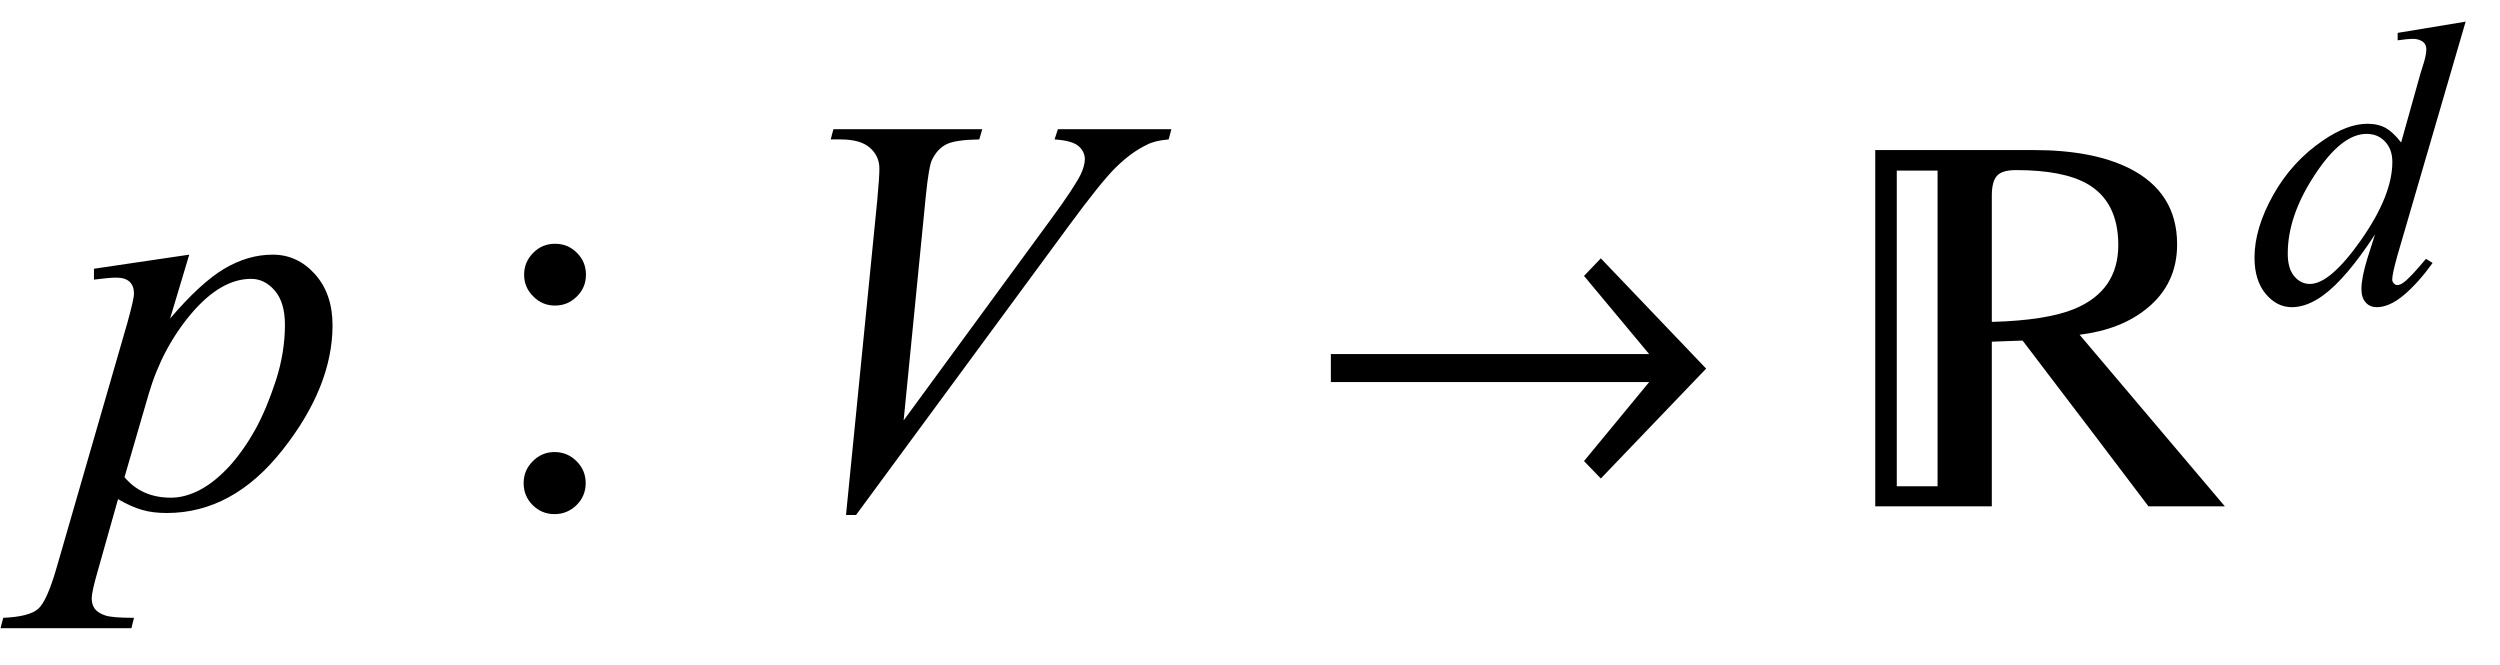
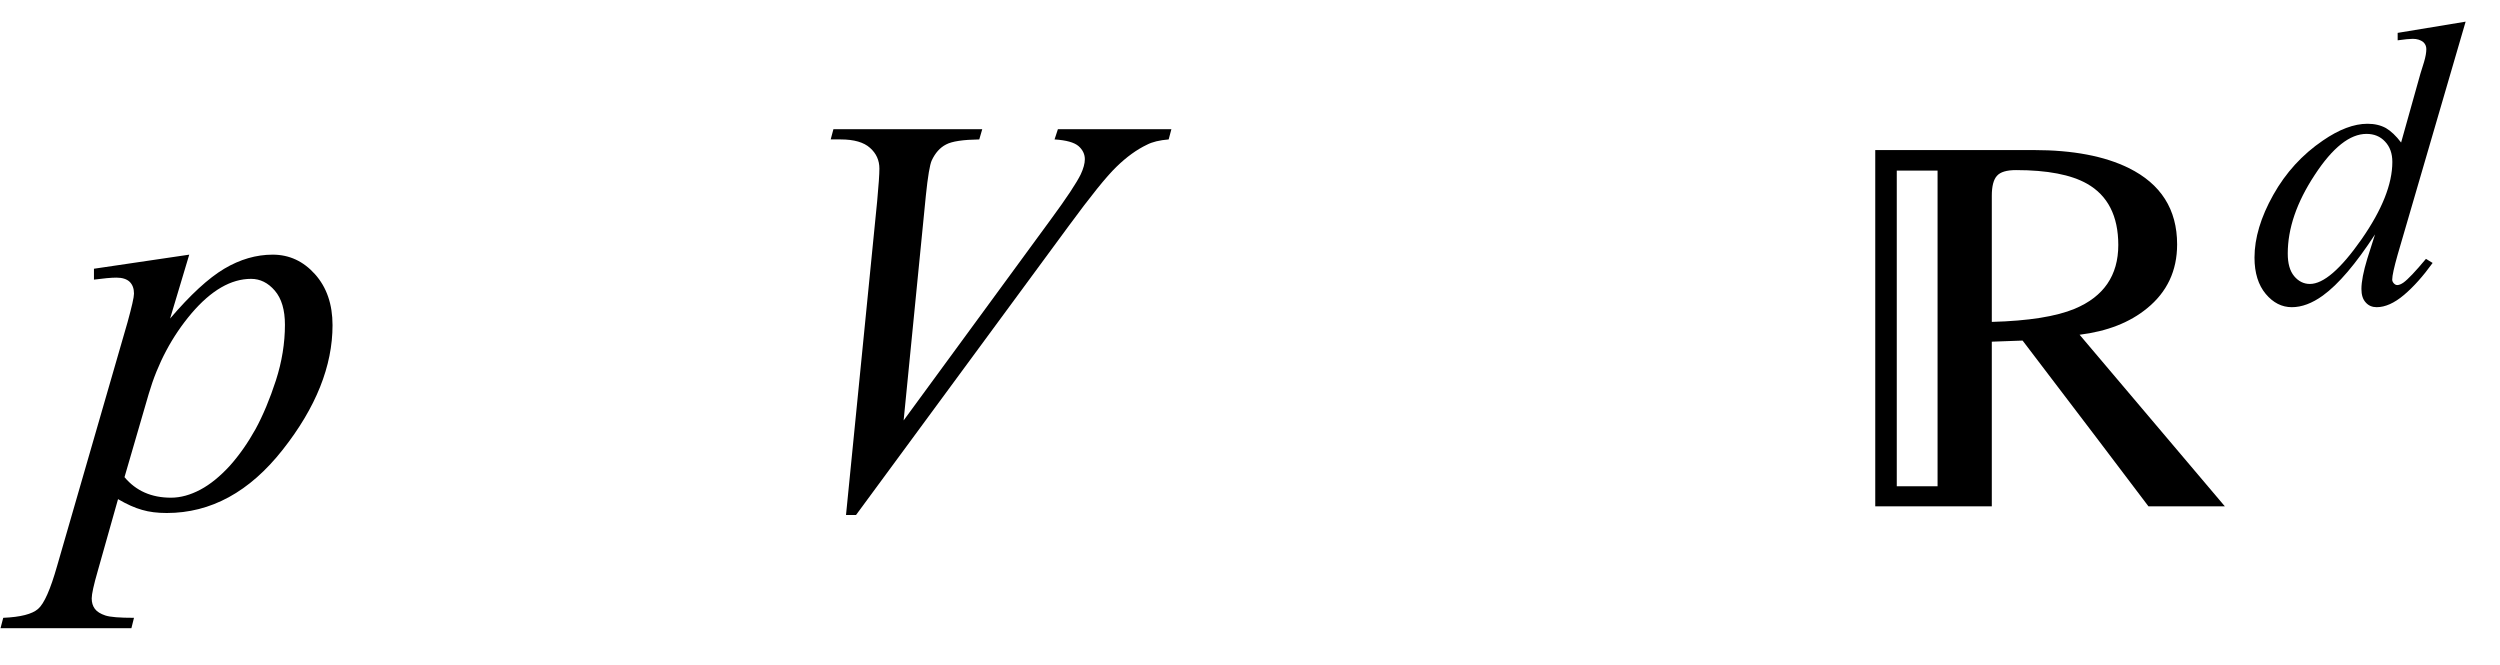
<svg xmlns="http://www.w3.org/2000/svg" xmlns:xlink="http://www.w3.org/1999/xlink" viewBox="0 0 79 21" version="1.1">
  <defs>
    <g>
      <symbol overflow="visible" id="glyph0-0">
-         <path style="stroke:none;" d="M 2.496 0 L 2.496 -11.25 L 11.496 -11.25 L 11.496 0 Z M 2.777 -0.281 L 11.215 -0.281 L 11.215 -10.969 L 2.777 -10.969 Z M 2.777 -0.281 " />
-       </symbol>
+         </symbol>
      <symbol overflow="visible" id="glyph0-1">
        <path style="stroke:none;" d="M 3.98 -7.953 L 3.375 -5.934 C 4.016 -6.684 4.582 -7.207 5.086 -7.508 C 5.586 -7.805 6.098 -7.953 6.617 -7.953 C 7.141 -7.953 7.586 -7.746 7.953 -7.336 C 8.324 -6.922 8.508 -6.383 8.508 -5.723 C 8.508 -4.434 7.984 -3.121 6.934 -1.789 C 5.887 -0.457 4.664 0.211 3.27 0.211 C 2.977 0.211 2.719 0.18 2.492 0.113 C 2.266 0.051 2.012 -0.062 1.73 -0.227 L 1.09 2.039 C 0.961 2.484 0.898 2.773 0.898 2.91 C 0.898 3.039 0.93 3.148 0.996 3.238 C 1.062 3.328 1.176 3.398 1.328 3.449 C 1.48 3.5 1.781 3.523 2.234 3.523 L 2.152 3.852 L -1.984 3.852 L -1.898 3.523 C -1.352 3.5 -0.984 3.406 -0.797 3.242 C -0.605 3.078 -0.406 2.625 -0.195 1.883 L 2.031 -5.82 C 2.164 -6.305 2.234 -6.605 2.234 -6.723 C 2.234 -6.883 2.188 -7.004 2.098 -7.094 C 2.008 -7.18 1.867 -7.227 1.68 -7.227 C 1.508 -7.227 1.273 -7.203 0.969 -7.164 L 0.969 -7.508 Z M 1.934 -0.922 C 2.297 -0.488 2.785 -0.273 3.402 -0.273 C 3.707 -0.273 4.016 -0.359 4.332 -0.527 C 4.648 -0.695 4.957 -0.949 5.262 -1.281 C 5.562 -1.617 5.832 -2.004 6.074 -2.438 C 6.312 -2.875 6.527 -3.391 6.719 -3.98 C 6.91 -4.574 7.004 -5.16 7.004 -5.738 C 7.004 -6.207 6.898 -6.566 6.684 -6.816 C 6.469 -7.066 6.219 -7.188 5.934 -7.188 C 5.301 -7.188 4.676 -6.828 4.055 -6.102 C 3.438 -5.375 2.984 -4.523 2.699 -3.551 Z M 1.934 -0.922 " />
      </symbol>
      <symbol overflow="visible" id="glyph0-2">
        <path style="stroke:none;" d="M 2.734 0.273 L 3.719 -9.648 C 3.766 -10.152 3.789 -10.492 3.789 -10.672 C 3.789 -10.934 3.691 -11.152 3.492 -11.328 C 3.297 -11.504 2.988 -11.594 2.566 -11.594 L 2.25 -11.594 L 2.336 -11.918 L 7.039 -11.918 L 6.945 -11.594 C 6.434 -11.586 6.082 -11.535 5.895 -11.434 C 5.703 -11.336 5.551 -11.164 5.441 -10.926 C 5.383 -10.797 5.32 -10.43 5.258 -9.828 L 4.555 -2.715 L 9.203 -9.062 C 9.707 -9.746 10.023 -10.227 10.152 -10.492 C 10.238 -10.676 10.281 -10.836 10.281 -10.969 C 10.281 -11.125 10.215 -11.266 10.082 -11.383 C 9.945 -11.5 9.695 -11.57 9.324 -11.594 L 9.43 -11.918 L 13.016 -11.918 L 12.93 -11.594 C 12.641 -11.57 12.414 -11.516 12.242 -11.426 C 11.922 -11.273 11.602 -11.043 11.281 -10.73 C 10.961 -10.422 10.457 -9.793 9.766 -8.852 L 3.051 0.273 Z M 2.734 0.273 " />
      </symbol>
      <symbol overflow="visible" id="glyph1-0">
-         <path style="stroke:none;" d="M 2.496 0 L 2.496 -11.25 L 11.496 -11.25 L 11.496 0 Z M 2.777 -0.281 L 11.215 -0.281 L 11.215 -10.969 L 2.777 -10.969 Z M 2.777 -0.281 " />
-       </symbol>
+         </symbol>
      <symbol overflow="visible" id="glyph1-1">
-         <path style="stroke:none;" d="M 2.539 -8.297 C 2.809 -8.297 3.039 -8.203 3.23 -8.012 C 3.422 -7.82 3.516 -7.59 3.516 -7.32 C 3.516 -7.051 3.422 -6.82 3.23 -6.633 C 3.039 -6.441 2.809 -6.344 2.539 -6.344 C 2.27 -6.344 2.039 -6.441 1.852 -6.633 C 1.66 -6.82 1.562 -7.051 1.562 -7.32 C 1.562 -7.59 1.66 -7.82 1.852 -8.012 C 2.039 -8.203 2.27 -8.297 2.539 -8.297 Z M 2.523 -1.715 C 2.797 -1.715 3.031 -1.617 3.223 -1.422 C 3.414 -1.23 3.508 -1 3.508 -0.73 C 3.508 -0.461 3.41 -0.23 3.219 -0.039 C 3.023 0.152 2.793 0.246 2.523 0.246 C 2.254 0.246 2.023 0.152 1.832 -0.039 C 1.641 -0.23 1.547 -0.461 1.547 -0.73 C 1.547 -1 1.641 -1.23 1.832 -1.422 C 2.023 -1.617 2.254 -1.715 2.523 -1.715 Z M 2.523 -1.715 " />
-       </symbol>
+         </symbol>
      <symbol overflow="visible" id="glyph2-0">
        <path style="stroke:none;" d="M 1.062 0 L 1.062 -13.598 L 7.438 -13.598 L 7.438 0 Z M 2.125 -1.062 L 6.375 -1.062 L 6.375 -12.535 L 2.125 -12.535 Z M 2.125 -1.062 " />
      </symbol>
      <symbol overflow="visible" id="glyph2-1">
-         <path style="stroke:none;" d="M 1.055 -4.812 L 11.113 -4.812 L 9.055 -7.281 L 9.586 -7.836 L 12.914 -4.352 L 9.586 -0.879 L 9.055 -1.43 L 11.113 -3.926 L 1.055 -3.926 Z M 1.055 -4.812 " />
-       </symbol>
+         </symbol>
      <symbol overflow="visible" id="glyph2-2">
        <path style="stroke:none;" d="M 11.305 0 L 8.891 0 C 8.012 -1.168 6.684 -2.914 4.914 -5.238 L 3.941 -5.203 L 3.941 0 L 0.258 0 L 0.258 -11.258 L 5.27 -11.258 C 6.504 -11.258 7.504 -11.066 8.266 -10.691 C 9.285 -10.188 9.797 -9.383 9.797 -8.277 C 9.797 -7.445 9.48 -6.773 8.848 -6.258 C 8.301 -5.809 7.59 -5.531 6.715 -5.422 Z M 7.938 -8.258 C 7.938 -9.176 7.605 -9.824 6.949 -10.195 C 6.445 -10.48 5.695 -10.625 4.707 -10.625 C 4.414 -10.625 4.211 -10.566 4.105 -10.445 C 3.996 -10.328 3.941 -10.117 3.941 -9.812 L 3.941 -5.828 C 5.105 -5.859 5.977 -6 6.559 -6.242 C 7.477 -6.625 7.938 -7.297 7.938 -8.258 Z M 2.227 -0.633 L 2.227 -10.609 L 0.938 -10.609 L 0.938 -0.633 Z M 2.227 -0.633 " />
      </symbol>
      <symbol overflow="visible" id="glyph3-0">
-         <path style="stroke:none;" d="M 1.773 0 L 1.773 -7.988 L 8.164 -7.988 L 8.164 0 Z M 1.973 -0.199 L 7.961 -0.199 L 7.961 -7.789 L 1.973 -7.789 Z M 1.973 -0.199 " />
-       </symbol>
+         </symbol>
      <symbol overflow="visible" id="glyph3-1">
        <path style="stroke:none;" d="M 6.914 -8.875 L 4.766 -1.512 C 4.652 -1.109 4.594 -0.848 4.594 -0.723 C 4.594 -0.684 4.609 -0.645 4.645 -0.605 C 4.68 -0.566 4.719 -0.551 4.754 -0.551 C 4.809 -0.551 4.875 -0.578 4.949 -0.629 C 5.09 -0.73 5.328 -0.98 5.66 -1.379 L 5.871 -1.25 C 5.57 -0.832 5.27 -0.496 4.965 -0.238 C 4.66 0.02 4.371 0.148 4.105 0.148 C 3.965 0.148 3.848 0.102 3.758 0 C 3.664 -0.102 3.621 -0.242 3.621 -0.426 C 3.621 -0.66 3.684 -0.98 3.805 -1.379 L 4.051 -2.152 C 3.445 -1.223 2.898 -0.578 2.402 -0.219 C 2.062 0.027 1.734 0.148 1.422 0.148 C 1.105 0.148 0.832 0.008 0.598 -0.27 C 0.363 -0.551 0.242 -0.934 0.242 -1.418 C 0.242 -2.035 0.441 -2.699 0.836 -3.402 C 1.23 -4.105 1.754 -4.676 2.402 -5.117 C 2.914 -5.469 3.383 -5.648 3.812 -5.648 C 4.039 -5.648 4.23 -5.602 4.395 -5.512 C 4.555 -5.418 4.715 -5.266 4.875 -5.055 L 5.484 -7.227 C 5.531 -7.379 5.57 -7.504 5.598 -7.594 C 5.648 -7.762 5.672 -7.898 5.672 -8.008 C 5.672 -8.094 5.641 -8.168 5.578 -8.227 C 5.492 -8.297 5.379 -8.332 5.242 -8.332 C 5.145 -8.332 4.988 -8.316 4.766 -8.285 L 4.766 -8.52 Z M 4.598 -4.441 C 4.598 -4.707 4.523 -4.922 4.367 -5.086 C 4.215 -5.25 4.02 -5.328 3.781 -5.328 C 3.258 -5.328 2.711 -4.898 2.145 -4.031 C 1.574 -3.164 1.293 -2.34 1.293 -1.547 C 1.293 -1.234 1.359 -0.996 1.496 -0.832 C 1.633 -0.668 1.801 -0.586 1.992 -0.586 C 2.422 -0.586 2.965 -1.055 3.621 -1.992 C 4.273 -2.926 4.598 -3.742 4.598 -4.441 Z M 4.598 -4.441 " />
      </symbol>
    </g>
  </defs>
  <g id="surface393308">
    <g style="fill:rgb(0%,0%,0%);fill-opacity:1;">
      <use xlink:href="#glyph0-1" x="2" y="16" />
    </g>
    <g style="fill:rgb(0%,0%,0%);fill-opacity:1;">
      <use xlink:href="#glyph1-1" x="15" y="16" />
    </g>
    <g style="fill:rgb(0%,0%,0%);fill-opacity:1;">
      <use xlink:href="#glyph0-2" x="24" y="16" />
    </g>
    <g style="fill:rgb(0%,0%,0%);fill-opacity:1;">
      <use xlink:href="#glyph2-1" x="41" y="16" />
    </g>
    <g style="fill:rgb(0%,0%,0%);fill-opacity:1;">
      <use xlink:href="#glyph2-2" x="59" y="16" />
    </g>
    <g style="fill:rgb(0%,0%,0%);fill-opacity:1;">
      <use xlink:href="#glyph3-1" x="71" y="9.559" />
    </g>
  </g>
</svg>